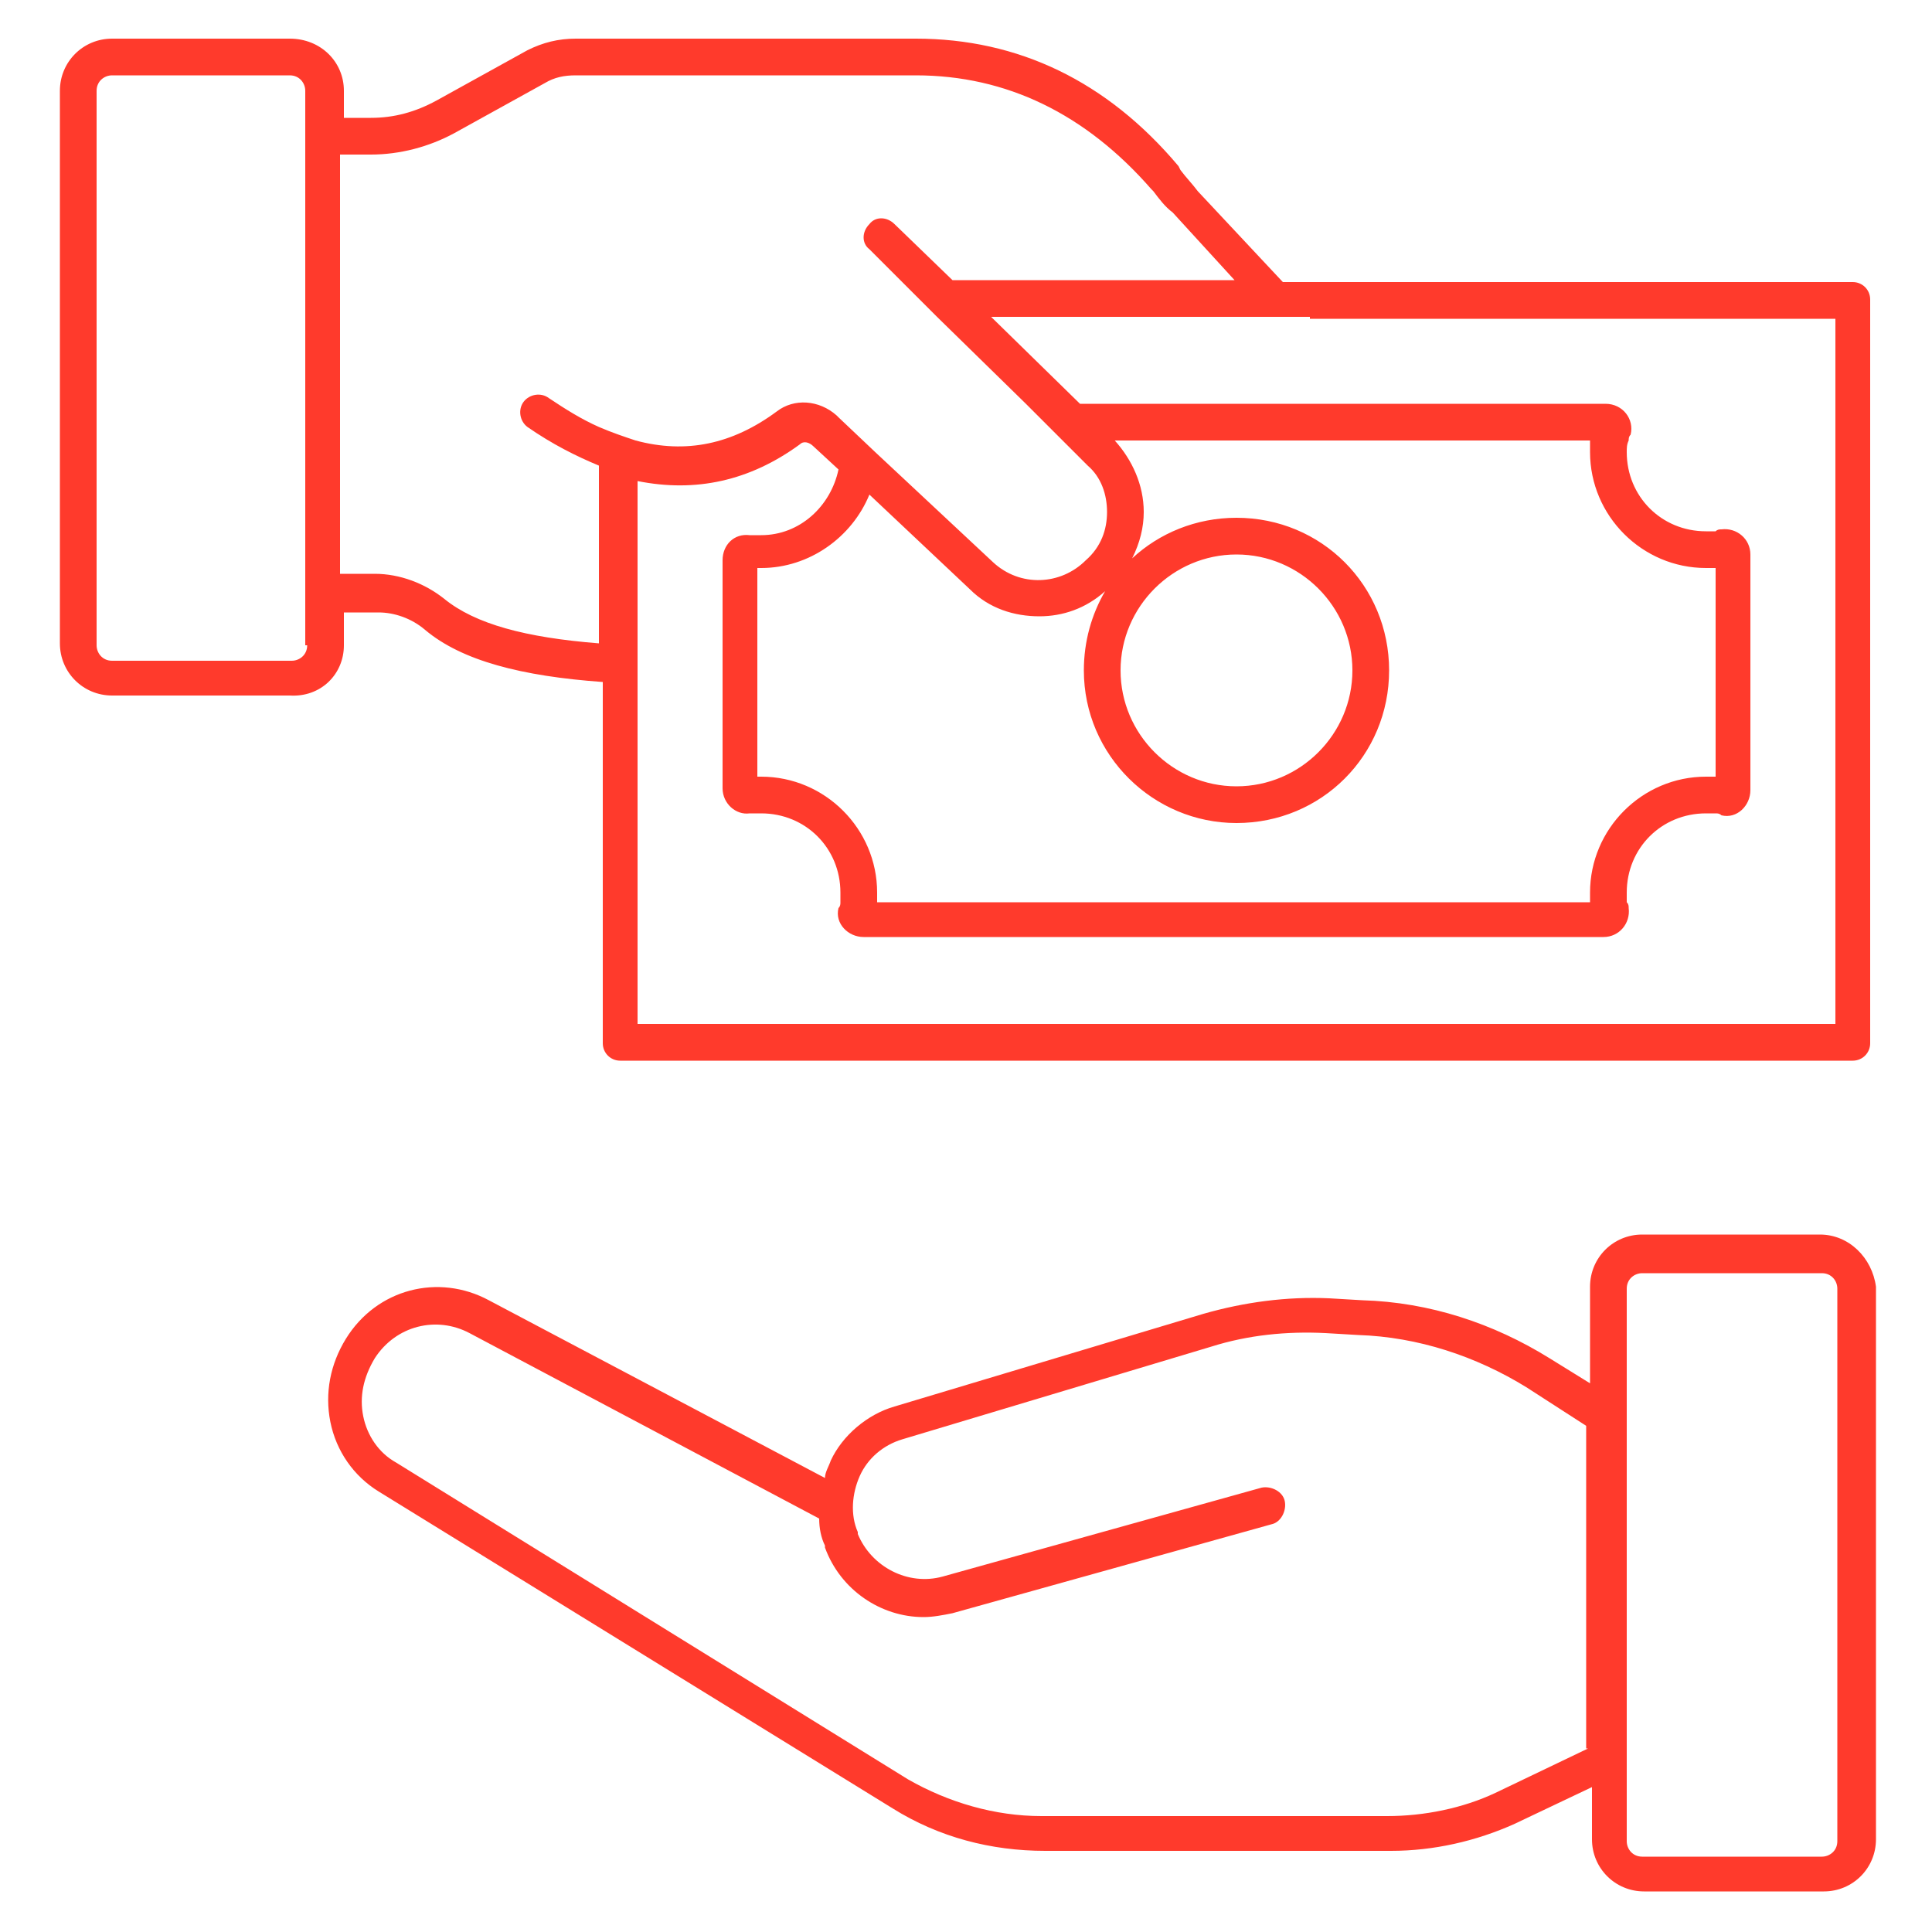
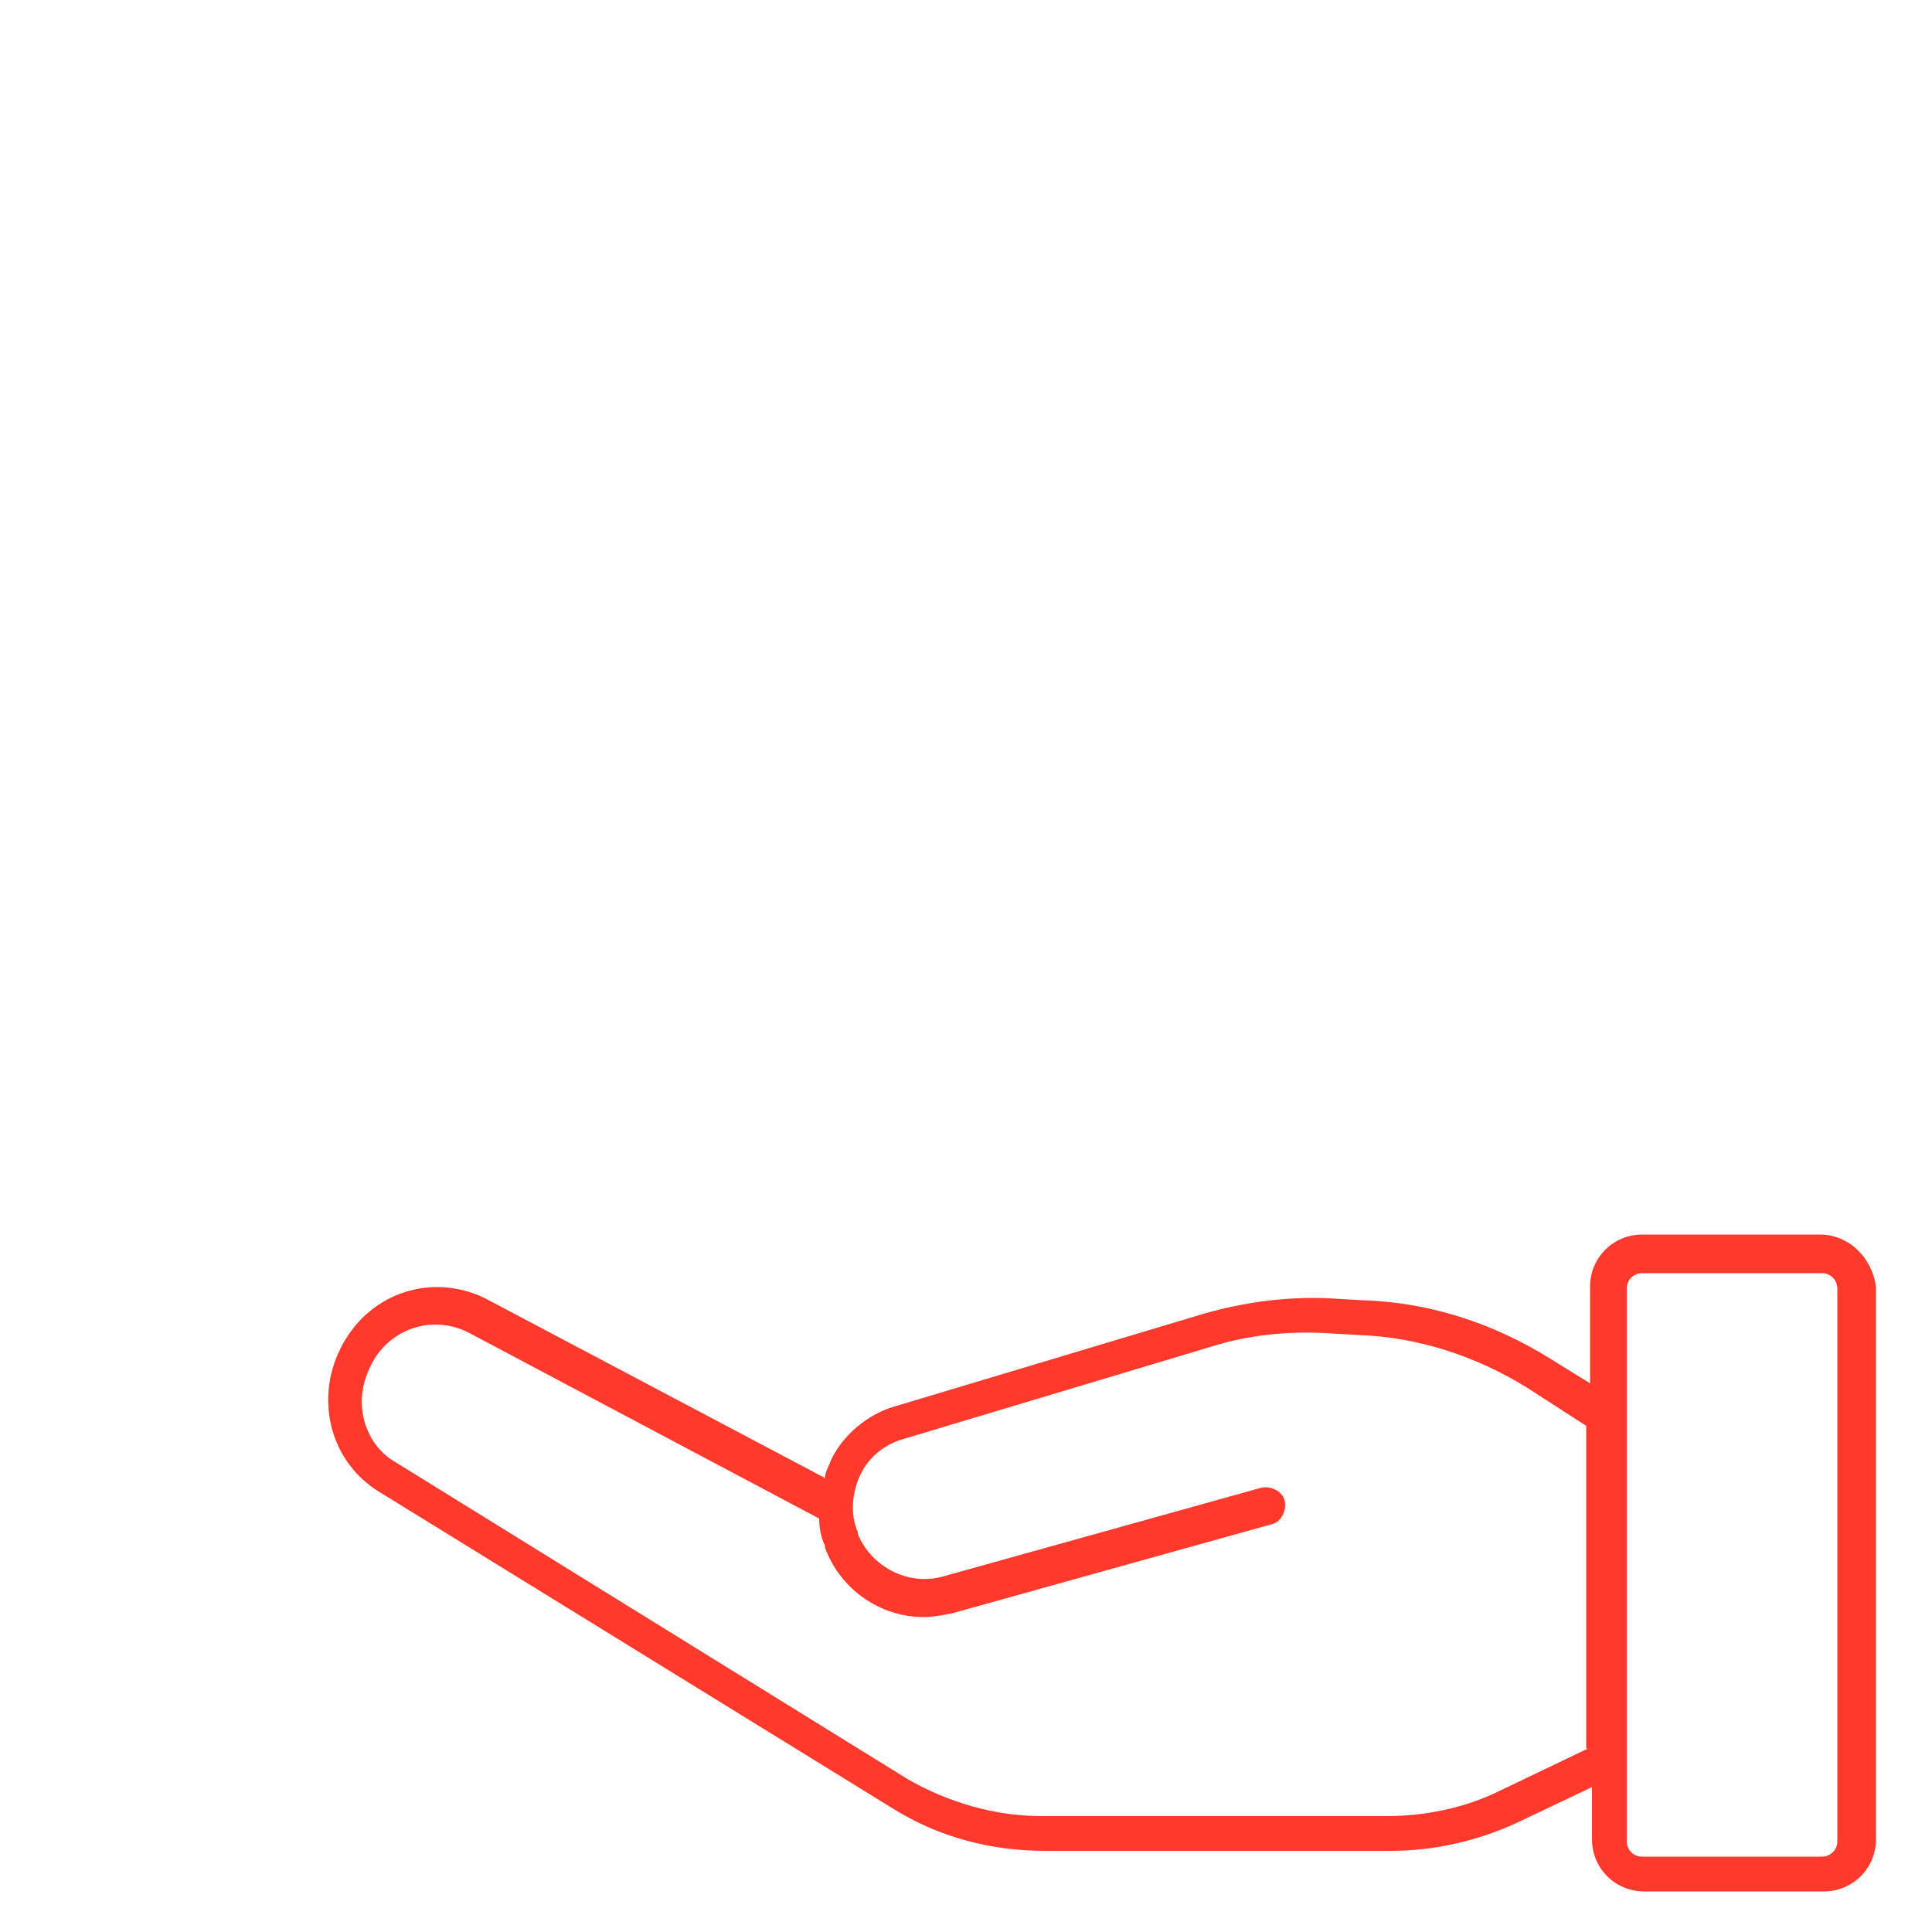
<svg xmlns="http://www.w3.org/2000/svg" id="Слой_2" x="0px" y="0px" viewBox="0 0 100 100" xml:space="preserve">
  <g>
-     <path fill="#FF3A2C" d="M17.8,33.4v-1.7h1.8c0.8,0,1.7,0.3,2.4,0.9c1.9,1.6,5,2.4,9.2,2.7v18.7c0,0.5,0.4,0.9,0.9,0.9h63.8 c0.5,0,0.9-0.4,0.9-0.9V15.5c0-0.5-0.4-0.9-0.9-0.9H66.4l-4.4-4.7c-0.3-0.4-0.6-0.7-0.9-1.1L61,8.6C57.3,4.2,52.7,2,47.4,2H29.8 c-0.9,0-1.7,0.2-2.5,0.6l-4.7,2.6c-1.1,0.6-2.2,0.9-3.4,0.9h-1.4V4.7C17.8,3.2,16.6,2,15,2H5.8C4.3,2,3.1,3.2,3.1,4.7v28.6 c0,1.5,1.2,2.7,2.7,2.7H15C16.6,36.1,17.8,34.9,17.8,33.4z M67.8,16.5H95V53H33V35v-1.1v-9c3,0.6,5.8,0,8.4-1.9 c0.2-0.2,0.5-0.1,0.7,0.1l1.3,1.2c-0.4,1.9-2,3.4-4,3.4c-0.1,0-0.1,0-0.2,0c-0.1,0-0.3,0-0.4,0c-0.8-0.1-1.4,0.5-1.4,1.3V29v11.5 v0.3c0,0.8,0.7,1.4,1.4,1.3c0.1,0,0.3,0,0.4,0c0.1,0,0.1,0,0.2,0c2.3,0,4.1,1.8,4.1,4.1c0,0.2,0,0.3,0,0.5c0,0.1,0,0.2-0.1,0.3 c-0.2,0.8,0.5,1.5,1.3,1.5h0.2h37.8H83c0.8,0,1.4-0.7,1.3-1.5c0-0.1,0-0.2-0.1-0.3c0-0.2,0-0.3,0-0.5c0-2.3,1.8-4.1,4.1-4.1 c0.2,0,0.3,0,0.5,0c0.1,0,0.2,0,0.3,0.1c0.8,0.2,1.5-0.5,1.5-1.3v-0.2V28.9v-0.2c0-0.8-0.7-1.4-1.5-1.3c-0.1,0-0.2,0-0.3,0.1 c-0.2,0-0.3,0-0.5,0c-2.3,0-4.1-1.8-4.1-4.1c0-0.2,0-0.4,0.1-0.6c0-0.1,0-0.2,0.1-0.3c0.2-0.8-0.4-1.6-1.3-1.6h-0.2h-27l-4.6-4.5 h14.4H67.8z M64,42.6c4.4,0,7.9-3.5,7.9-7.9s-3.5-7.9-7.9-7.9c-2.1,0-4,0.8-5.4,2.1c0.4-0.8,0.6-1.6,0.6-2.4c0-1.4-0.6-2.7-1.5-3.7 h24.6c0,0.2,0,0.4,0,0.6c0,3.3,2.7,6,6,6c0.2,0,0.3,0,0.5,0v10.8c-0.2,0-0.3,0-0.5,0c-3.3,0-6,2.7-6,6c0,0.2,0,0.3,0,0.5H45.4 c0-0.2,0-0.3,0-0.5c0-3.3-2.7-6-6-6c-0.1,0-0.1,0-0.2,0V29.4c0.1,0,0.1,0,0.2,0c2.5,0,4.7-1.6,5.6-3.8l5.2,4.9c1,1,2.3,1.4,3.6,1.4 c1.2,0,2.4-0.4,3.4-1.3c-0.7,1.2-1.1,2.6-1.1,4.1C56.1,39.1,59.7,42.6,64,42.6z M58,34.7c0-3.3,2.7-6,6-6s6,2.7,6,6 c0,3.3-2.7,6-6,6S58,38,58,34.7z M17.8,8h1.4c1.5,0,3-0.4,4.3-1.1l4.7-2.6c0.5-0.3,1-0.4,1.6-0.4h17.6c4.7,0,8.8,2,12.2,5.9 l0.1,0.1c0.3,0.4,0.6,0.8,1,1.1l3.2,3.5H49.3l-3-2.9c-0.4-0.4-1-0.4-1.3,0c-0.4,0.4-0.4,1,0,1.3l1.6,1.6l1.9,1.9l4.6,4.5l1.9,1.9 l1.3,1.3c0.7,0.6,1,1.5,1,2.4c0,0.9-0.3,1.8-1.1,2.5c-1.3,1.3-3.4,1.4-4.8,0.1l-6.1-5.7l-1.9-1.8l-0.1-0.1 c-0.9-0.8-2.2-0.9-3.1-0.2c-2.3,1.7-4.7,2.2-7.3,1.5c-0.6-0.2-1.2-0.4-1.9-0.7c-0.9-0.4-1.7-0.9-2.6-1.5c-0.4-0.3-1-0.2-1.3,0.2 c-0.3,0.4-0.2,1,0.2,1.3c1.3,0.9,2.5,1.5,3.7,2v9.2c-3.8-0.3-6.4-1-8-2.3c-1-0.8-2.3-1.3-3.6-1.3h-1.8V8z M15.9,33.4 c0,0.5-0.4,0.8-0.8,0.8H5.8c-0.5,0-0.8-0.4-0.8-0.8V4.7c0-0.5,0.4-0.8,0.8-0.8H15c0.5,0,0.8,0.4,0.8,0.8V33.4z" />
    <path fill="#FF3A2C" d="M94.2,63.9H85c-1.5,0-2.7,1.2-2.7,2.7v5l-2.1-1.3c-2.9-1.8-6.2-2.9-9.7-3l-1.7-0.1 c-2.2-0.1-4.4,0.2-6.5,0.8l-16,4.8c-1.4,0.4-2.7,1.5-3.3,2.8c-0.1,0.3-0.3,0.6-0.3,0.9l-17.4-9.2c-2.6-1.4-5.8-0.6-7.4,2 c-0.8,1.3-1.1,2.8-0.8,4.3c0.3,1.5,1.2,2.8,2.5,3.6l26.6,16.4c2.4,1.5,5.1,2.2,7.9,2.2h17.9c2.2,0,4.4-0.5,6.4-1.4l4-1.9v2.7 c0,1.5,1.2,2.7,2.7,2.7h9.3c1.5,0,2.7-1.2,2.7-2.7V66.6C96.9,65.1,95.7,63.9,94.2,63.9z M82.2,90.5l-4.8,2.3 c-1.7,0.8-3.7,1.2-5.6,1.2H53.9c-2.4,0-4.8-0.7-6.9-1.9L20.5,75.7c-0.9-0.5-1.5-1.4-1.7-2.4c-0.2-1,0-2,0.6-3 c1.1-1.7,3.2-2.2,4.9-1.3l18.1,9.6c0,0.5,0.1,1,0.3,1.4c0,0,0,0.1,0,0.1c0.8,2.2,2.9,3.6,5.1,3.6c0.5,0,1-0.1,1.5-0.2l16.5-4.6 c0.5-0.1,0.8-0.7,0.7-1.2c-0.1-0.5-0.7-0.8-1.2-0.7l-16.5,4.6c-1.8,0.5-3.7-0.5-4.4-2.2c0,0,0-0.1,0-0.1c-0.4-0.9-0.3-2,0.1-2.9 c0.4-0.9,1.2-1.6,2.2-1.9l16-4.8c1.9-0.6,3.9-0.8,5.9-0.7l1.7,0.1c3.1,0.1,6.1,1.1,8.7,2.7l3.1,2V90.5z M95.1,95.3 c0,0.5-0.4,0.8-0.8,0.8H85c-0.5,0-0.8-0.4-0.8-0.8v-3.6v-2v-23c0-0.5,0.4-0.8,0.8-0.8h9.3c0.5,0,0.8,0.4,0.8,0.8V95.3z" />
  </g>
</svg>